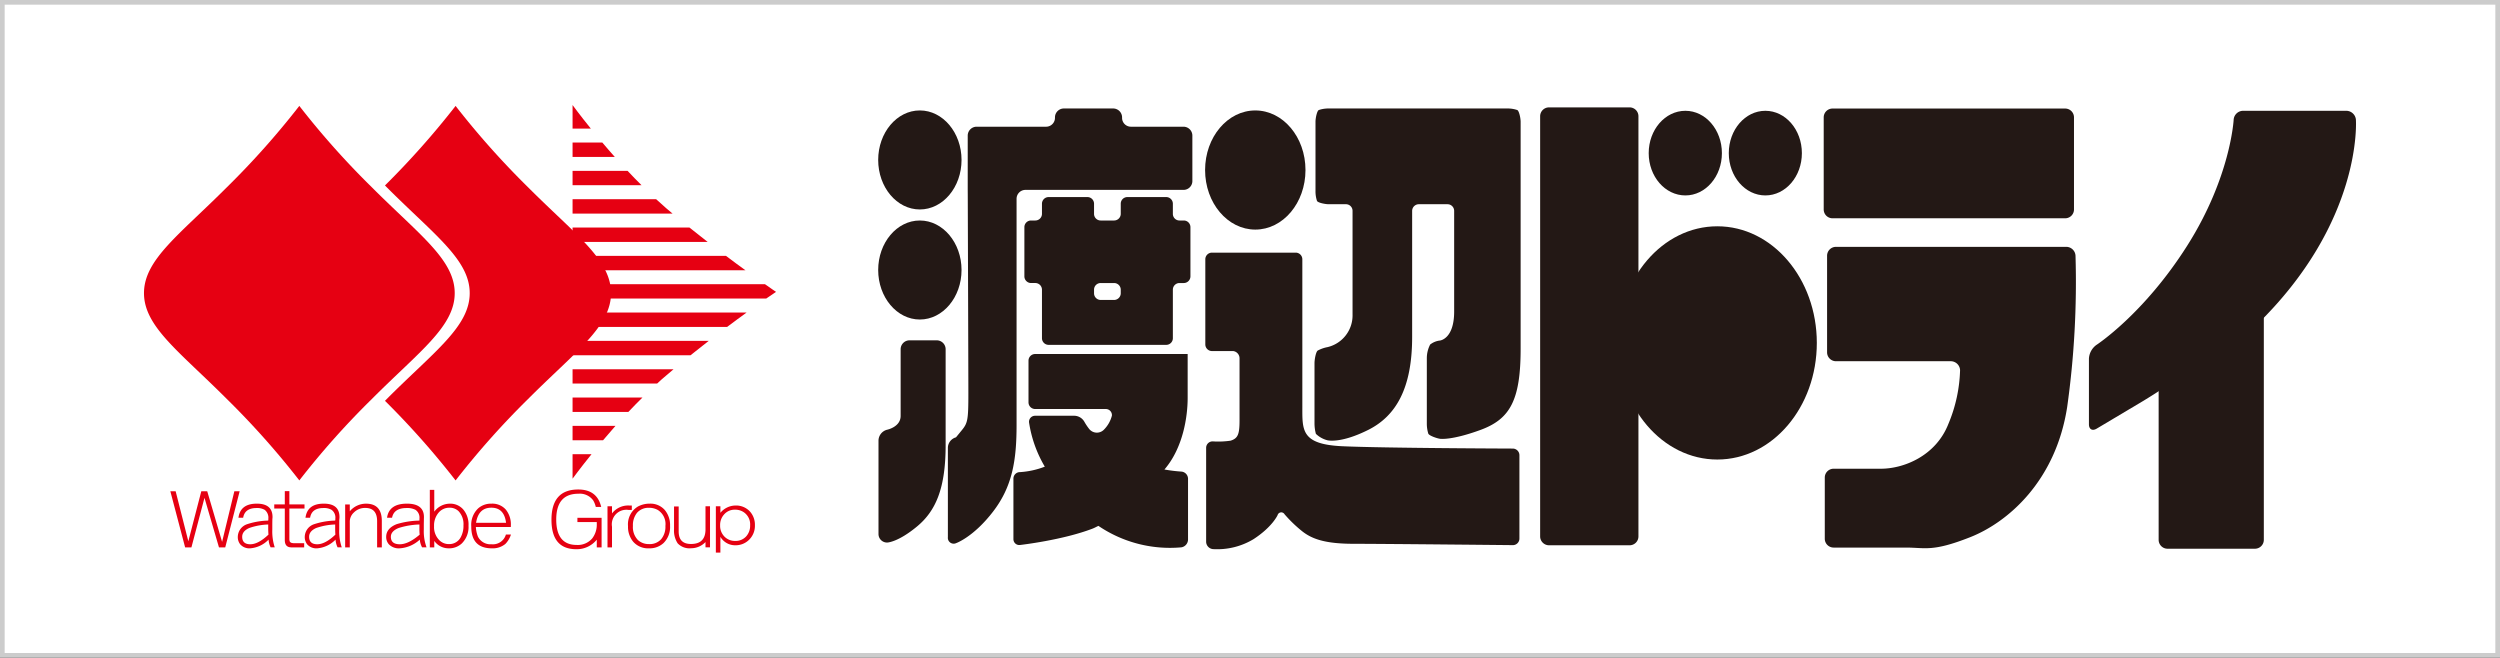
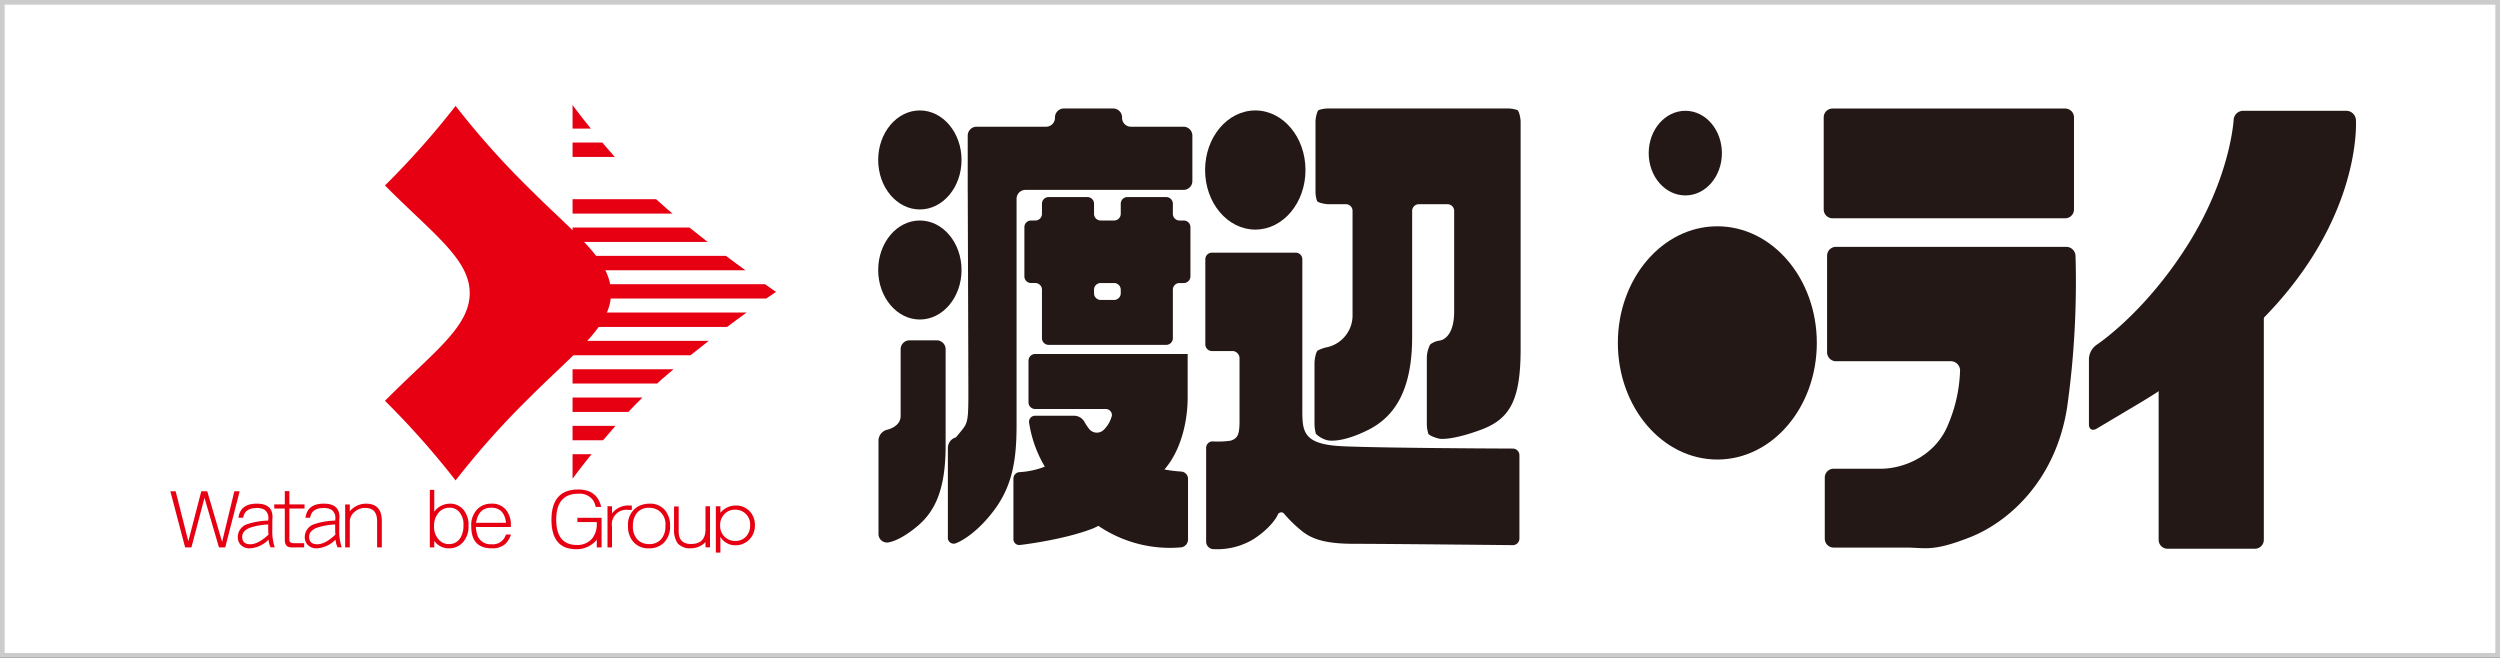
<svg xmlns="http://www.w3.org/2000/svg" width="536" height="141" viewBox="0 0 536 141">
  <rect x="0" y="0" width="536" height="141" fill="#333333" stroke="none" />
  <g id="レイヤー_2" data-name="レイヤー 2">
    <g id="レイヤー_1-2" data-name="レイヤー 1">
      <rect x="0.5" y="0.5" width="535" height="140" style="fill:#fff;stroke:#ccc;stroke-miterlimit:10" />
-       <path d="M64.174,103A175.27,175.27,0,0,0,48.638,85.549c-10.114-10.136-17.767-15.5-17.767-22.697,0-7.212,7.653-12.564,17.767-22.7A175.72,175.72,0,0,0,64.174,22.707,175.038,175.038,0,0,0,79.723,40.152C89.825,50.288,97.49,55.64,97.49,62.852c0,7.197-7.665,12.561-17.767,22.697A174.592,174.592,0,0,0,64.174,103" style="fill:#e60012" />
      <path d="M113.221,40.155A177.525,177.525,0,0,1,97.678,22.71,177.718,177.718,0,0,1,82.537,39.763c.128.124.261.261.389.392,10.103,10.127,17.78,15.488,17.78,22.694,0,7.203-7.677,12.567-17.78,22.694-.128.143-.261.268-.389.392a177.401,177.401,0,0,1,15.141,17.068,177.153,177.153,0,0,1,15.543-17.46c10.108-10.127,17.785-15.491,17.785-22.694,0-7.206-7.677-12.567-17.785-22.694" style="fill:#e60012" />
      <path d="M122.758,64.007h41.521c1.313-.909,2.103-1.431,2.103-1.431s-.906-.599-2.365-1.638h-41.26Z" style="fill:#e60012" />
      <path d="M122.758,57.94h37.06c-1.276-.915-2.693-1.96-4.17-3.082h-32.89Z" style="fill:#e60012" />
      <path d="M122.758,51.865h28.958q-1.924-1.485-3.903-3.082H122.758Z" style="fill:#e60012" />
      <path d="M122.758,82.236h18.126c.602-.577,1.252-1.145,1.909-1.692.535-.474,1.064-.921,1.617-1.377H122.758Z" style="fill:#e60012" />
      <path d="M122.758,102.632s1.544-2.127,4.061-5.246h-4.061Z" style="fill:#e60012" />
      <path d="M122.758,88.317H134.72c.979-1.033,1.969-2.061,3.027-3.088H122.758Z" style="fill:#e60012" />
      <path d="M122.758,70.088h33.145c1.477-1.128,2.905-2.155,4.17-3.082H122.758Z" style="fill:#e60012" />
      <path d="M122.758,94.39h6.54c.827-.982,1.727-2.021,2.662-3.088h-9.203Z" style="fill:#e60012" />
      <path d="M122.758,45.793h21.439c-.487-.398-.949-.79-1.404-1.183-.723-.629-1.417-1.252-2.116-1.9h-17.919Z" style="fill:#e60012" />
      <path d="M122.758,76.169h25.286c1.325-1.064,2.626-2.084,3.903-3.082H122.758Z" style="fill:#e60012" />
      <path d="M122.758,22.519v5.048h3.914c-2.443-3.011-3.914-5.048-3.914-5.048" style="fill:#e60012" />
-       <path d="M122.758,39.711h14.789c-1.039-1.015-2.036-2.06-2.985-3.07H122.758Z" style="fill:#e60012" />
      <path d="M122.758,30.557v3.088h9.057c-.96-1.064-1.835-2.091-2.681-3.088Z" style="fill:#e60012" />
      <polygon points="36.524 105.334 37.661 105.334 40.378 116.053 43.156 105.334 44.432 105.334 47.617 116.178 50.243 105.334 51.38 105.334 48.292 117.36 46.948 117.36 43.842 106.735 41.04 117.36 39.691 117.36 36.524 105.334" style="fill:#e60012" />
      <path d="M57.506,111.618v-.07l.024-.082v-.252a2.119,2.119,0,0,0-.784-1.905,3.27,3.27,0,0,0-1.757-.387c-1.659,0-2.625.697-2.857,2.085H51.124c.261-2.015,1.587-3.024,3.939-3.024,2.236,0,3.367.957,3.367,2.881,0,.143-.019.28-.03.416-.012.356-.018.873-.018,1.556v.684a11.01,11.01,0,0,0,.522,3.835h-.881a4.4,4.4,0,0,1-.438-1.663,6.156,6.156,0,0,1-3.945,1.869,2.602,2.602,0,0,1-2.133-.854,2.47,2.47,0,0,1-.523-1.599,2.914,2.914,0,0,1,2.036-2.732,15.413,15.413,0,0,1,4.486-.76m.049,3.012c-.024-.416-.049-.854-.049-1.264v-.915a13.89,13.89,0,0,0-4.072.754c-.997.447-1.508,1.076-1.508,1.879,0,1.067.584,1.608,1.738,1.608,1.119,0,2.413-.672,3.89-2.061" style="fill:#e60012" />
      <path d="M58.801,109.032v-.89h2.261v-2.839h.978v2.839h3.246v.89h-3.246v6.665c.013.499.286.754.839.76h2.334v.902h-2.802c-.875-.024-1.307-.495-1.35-1.425v-6.902Z" style="fill:#e60012" />
      <path d="M71.864,111.618v-.07l.03-.082v-.252a2.046,2.046,0,0,0-.808-1.905,3.182,3.182,0,0,0-1.738-.387c-1.684,0-2.632.697-2.863,2.085h-.991c.268-2.015,1.562-3.024,3.921-3.024,2.255,0,3.367.957,3.367,2.881a2.295,2.295,0,0,1-.031.416c-.018.356-.018.873-.018,1.556v.684a10.656,10.656,0,0,0,.541,3.835H72.38a4.506,4.506,0,0,1-.438-1.663,6.158,6.158,0,0,1-3.933,1.869,2.597,2.597,0,0,1-2.146-.854,2.506,2.506,0,0,1-.523-1.599,2.92,2.92,0,0,1,2.042-2.732,15.326,15.326,0,0,1,4.48-.76m.042,3.012c-.024-.416-.042-.854-.042-1.264v-.915a13.753,13.753,0,0,0-4.072.754c-1.003.447-1.514,1.076-1.514,1.879,0,1.067.596,1.608,1.751,1.608,1.1,0,2.407-.672,3.878-2.061" style="fill:#e60012" />
      <path d="M74.003,117.36V108.154h.991v1.462a4.556,4.556,0,0,1,3.465-1.63c2.28,0,3.404,1.244,3.404,3.714V117.36H80.853v-5.607c0-1.899-.839-2.851-2.541-2.851a3.332,3.332,0,0,0-2.437.976,2.697,2.697,0,0,0-.881,1.863V117.36Z" style="fill:#e60012" />
-       <path d="M89.922,111.618v-.07l.006-.082v-.252a2.023,2.023,0,0,0-.845-1.905,3.836,3.836,0,0,0-1.903-.387q-2.726,0-3.124,2.085H82.981c.286-2.015,1.708-3.024,4.279-3.024,2.407,0,3.635.957,3.635,2.881,0,.143-.013.28-.013.416,0,.356-.018.873-.018,1.556v.684a10.094,10.094,0,0,0,.59,3.835H90.5a4.135,4.135,0,0,1-.492-1.663,7.043,7.043,0,0,1-4.291,1.869,2.935,2.935,0,0,1-2.334-.854,2.33,2.33,0,0,1-.584-1.599c0-1.222.754-2.137,2.255-2.732a17.925,17.925,0,0,1,4.869-.76m.055,3.012a11.062,11.062,0,0,1-.055-1.264v-.915a16.506,16.506,0,0,0-4.455.754c-1.1.447-1.666,1.076-1.666,1.879,0,1.067.639,1.608,1.915,1.608,1.203,0,2.632-.672,4.261-2.061" style="fill:#e60012" />
      <path d="M92.153,117.363V105.024h.955v4.677a4.178,4.178,0,0,1,3.331-1.714,3.675,3.675,0,0,1,2.905,1.271,5.043,5.043,0,0,1,1.106,3.474,4.933,4.933,0,0,1-1.446,3.789,3.972,3.972,0,0,1-2.851,1.04,3.735,3.735,0,0,1-3.045-1.592v1.395Zm4.194-8.51a2.986,2.986,0,0,0-2.329,1.082,4.225,4.225,0,0,0-.954,2.863,3.958,3.958,0,0,0,1.179,3.07,2.82,2.82,0,0,0,2.006.784,2.753,2.753,0,0,0,2.547-1.498,5.001,5.001,0,0,0,.571-2.504,4.047,4.047,0,0,0-1.064-3.067,2.713,2.713,0,0,0-1.957-.73" style="fill:#e60012" />
      <path d="M109.525,112.984h-7.501a6.734,6.734,0,0,0,.444,2.066,2.987,2.987,0,0,0,2.917,1.638,2.896,2.896,0,0,0,3.082-2.088H109.55a5.021,5.021,0,0,1-1.21,2.03,4.265,4.265,0,0,1-2.875.933c-2.96,0-4.425-1.562-4.425-4.686a4.86,4.86,0,0,1,1.508-3.908,4.168,4.168,0,0,1,2.832-.985,3.847,3.847,0,0,1,3.057,1.264,5.028,5.028,0,0,1,1.089,3.443Zm-7.458-.891h6.431c-.261-2.161-1.325-3.243-3.148-3.243-1.861,0-2.936,1.082-3.283,3.243" style="fill:#e60012" />
      <path d="M128.897,108.683h-1.161a4.793,4.793,0,0,0-.577-1.432,3.545,3.545,0,0,0-3.149-1.395c-3.173,0-4.753,1.85-4.753,5.534q0,5.443,4.383,5.446a4.056,4.056,0,0,0,3.337-1.407,4.865,4.865,0,0,0,.972-3.166v-.326h-4.152v-.927h5.185V117.36h-1.033v-1.656a5.507,5.507,0,0,1-4.376,2.048c-3.568,0-5.337-2.103-5.337-6.31,0-4.322,1.908-6.494,5.737-6.494,2.699,0,4.334,1.246,4.924,3.735" style="fill:#e60012" />
      <path d="M130.247,117.36v-8.813h.966v1.532a4.362,4.362,0,0,1,3.824-1.687h.425v.939h-.68a3.121,3.121,0,0,0-3.568,3.604V117.36Z" style="fill:#e60012" />
      <path d="M139.327,107.981a4.093,4.093,0,0,1,3.21,1.371,5.04,5.04,0,0,1,1.124,3.398,4.78,4.78,0,0,1-1.429,3.708,4.366,4.366,0,0,1-3.063,1.103,4.237,4.237,0,0,1-3.398-1.401,4.963,4.963,0,0,1-1.124-3.361,4.455,4.455,0,0,1,2.091-4.182,5.288,5.288,0,0,1,2.589-.635m-.2.89a3.244,3.244,0,0,0-2.547,1.07,4.225,4.225,0,0,0-.881,2.826,3.952,3.952,0,0,0,1.094,3.036,3.43,3.43,0,0,0,2.358.848,3.277,3.277,0,0,0,2.62-1.069,4.161,4.161,0,0,0,.894-2.821,3.559,3.559,0,0,0-1.623-3.416,3.789,3.789,0,0,0-1.915-.474" style="fill:#e60012" />
      <path d="M144.512,108.588h.997v5.352c0,1.793.87,2.689,2.638,2.689,2.079,0,3.112-1.039,3.112-3.136V108.54h.967v8.808h-.967v-1.134a4.276,4.276,0,0,1-3.093,1.331,3.456,3.456,0,0,1-2.876-1.058,4.981,4.981,0,0,1-.778-3.018Z" style="fill:#e60012" />
      <path d="M153.478,118.481v-9.932h.972v1.398a4.264,4.264,0,0,1,3.191-1.562,4.021,4.021,0,0,1,3.209,1.353,4.244,4.244,0,0,1,1.003,2.863,4.176,4.176,0,0,1-1.331,3.203,4.091,4.091,0,0,1-2.881,1.103A3.658,3.658,0,0,1,154.45,115.09v3.392Zm4.084-9.206a2.987,2.987,0,0,0-2.334,1.045,3.34,3.34,0,0,0-.833,2.316A3.273,3.273,0,0,0,155.43,115.15a3.127,3.127,0,0,0,2.206.824,3.02,3.02,0,0,0,2.371-1.003,3.394,3.394,0,0,0,.82-2.322,3.15,3.15,0,0,0-1.537-2.939,3.318,3.318,0,0,0-1.727-.434" style="fill:#e60012" />
      <path d="M206.154,34.29c0,5.862-4.006,10.619-8.942,10.619-4.929,0-8.929-4.757-8.929-10.619,0-5.85,4-10.613,8.929-10.613,4.936,0,8.942,4.763,8.942,10.613" style="fill:#231815" />
      <path d="M279.896,36.457c0,7.06-4.82,12.767-10.759,12.767s-10.765-5.708-10.765-12.767c0-7.063,4.826-12.777,10.765-12.777s10.759,5.714,10.759,12.777" style="fill:#231815" />
      <path d="M206.154,57.886c0,5.851-4.006,10.619-8.942,10.619-4.929,0-8.929-4.769-8.929-10.619s4-10.612,8.929-10.612c4.936,0,8.942,4.762,8.942,10.612" style="fill:#231815" />
      <path d="M193.097,74.872A1.912,1.912,0,0,1,195,72.966h5.823a1.912,1.912,0,0,1,1.921,1.905V95.45c0,9.212-2.097,14.095-6.157,17.445-4.043,3.349-6.328,3.425-6.328,3.425a1.827,1.827,0,0,1-1.909-1.839V94.411a2.445,2.445,0,0,1,1.854-2.279s2.893-.584,2.893-2.963Z" style="fill:#231815" />
      <path d="M255.643,29.077a1.908,1.908,0,0,0-1.896-1.911h-11.27a1.894,1.894,0,0,1-1.903-1.884v-.125a1.918,1.918,0,0,0-1.921-1.899h-10.57a1.913,1.913,0,0,0-1.897,1.899v.125a1.902,1.902,0,0,1-1.902,1.884H209.375a1.916,1.916,0,0,0-1.896,1.911V40.712s.012.851.012,1.905c0,0,.128,36.89.128,41.658,0,5.726-.14,6.421-1.398,7.953l-1.258,1.538a2.358,2.358,0,0,0-1.738,2.252v19.159a1.25,1.25,0,0,0,1.787,1.264s3.726-1.313,7.902-6.759c4.2-5.446,5.039-11.169,5.039-18.56V42.617a1.907,1.907,0,0,1,1.908-1.905h33.887a1.899,1.899,0,0,0,1.896-1.888Z" style="fill:#231815" />
      <path d="M252.878,47.276a1.416,1.416,0,0,1-1.416-1.419V43.671a1.429,1.429,0,0,0-1.435-1.419h-8.315a1.418,1.418,0,0,0-1.423,1.419v2.185a1.427,1.427,0,0,1-1.428,1.419H235.992a1.415,1.415,0,0,1-1.429-1.419V43.671a1.425,1.425,0,0,0-1.422-1.419h-8.315a1.431,1.431,0,0,0-1.429,1.419v2.185a1.424,1.424,0,0,1-1.435,1.419h-.912a1.427,1.427,0,0,0-1.422,1.425V59.256a1.435,1.435,0,0,0,1.422,1.426h.912a1.426,1.426,0,0,1,1.435,1.425V72.516a1.429,1.429,0,0,0,1.429,1.422h25.201a1.427,1.427,0,0,0,1.435-1.422V62.108a1.417,1.417,0,0,1,1.416-1.425h.93a1.435,1.435,0,0,0,1.422-1.426V48.701a1.427,1.427,0,0,0-1.422-1.425Zm-12.589,15.61a1.44,1.44,0,0,1-1.428,1.425H235.992a1.428,1.428,0,0,1-1.429-1.425v-.778a1.416,1.416,0,0,1,1.429-1.425h2.869a1.428,1.428,0,0,1,1.428,1.425Z" style="fill:#231815" />
      <path d="M253.285,101.109a32.93,32.93,0,0,1-3.623-.447.453.453,0,0,1,.103-.131c3.89-4.613,4.869-11.193,4.869-15.214V75.902H221.933a1.42,1.42,0,0,0-1.422,1.413V86.26a1.428,1.428,0,0,0,1.422,1.432h15.141a1.311,1.311,0,0,1,1.32,1.413,6.544,6.544,0,0,1-1.708,3.011,2.111,2.111,0,0,1-3.137-.112,11.854,11.854,0,0,1-1.064-1.587,2.533,2.533,0,0,0-2.066-1.277h-8.486a1.29,1.29,0,0,0-1.306,1.413,26.248,26.248,0,0,0,3.379,9.497,17.658,17.658,0,0,1-5.288,1.17,1.398,1.398,0,0,0-1.44,1.395v12.971a1.254,1.254,0,0,0,1.428,1.258s9.135-1.033,15.585-3.525c.401-.155.796-.386,1.209-.571a27.292,27.292,0,0,0,17.804,4.598,1.711,1.711,0,0,0,1.41-1.641v-13.09a1.554,1.554,0,0,0-1.428-1.508" style="fill:#231815" />
      <path d="M325.296,23.589a6.417,6.417,0,0,0-2.116-.331h-38.3a6.436,6.436,0,0,0-2.127.331c-.389.167-.711,1.742-.711,2.507V40.936a6.478,6.478,0,0,0,.322,2.139c.176.386,1.732.711,2.517.711h3.69A1.411,1.411,0,0,1,289.986,45.2V67.451a6.983,6.983,0,0,1-5.367,6.972,7.168,7.168,0,0,0-2.103.741c-.389.268-.686,1.89-.686,2.69V90.779a8.62,8.62,0,0,0,.297,2.234,5.499,5.499,0,0,0,2.45,1.377s2.784.778,8.777-2.222c5.86-2.938,9.41-8.801,9.41-19.9V45.2a1.437,1.437,0,0,1,1.428-1.413h6.164A1.423,1.423,0,0,1,311.771,45.2V66.815c0,5.872-3.033,6.194-3.033,6.194a4.095,4.095,0,0,0-2.115.866,6.38,6.38,0,0,0-.712,2.917V90.779a7.364,7.364,0,0,0,.316,2.192c.17.416,1.72.985,2.498,1.103,0,0,2.425.404,8.716-1.906,6.267-2.309,8.583-6.285,8.583-17.384V26.096c0-.766-.329-2.34-.729-2.507" style="fill:#231815" />
      <path d="M324.341,96.174s-27.523-.094-36.47-.499c-8.942-.398-8.65-3.41-8.65-8.546V55.585a1.425,1.425,0,0,0-1.422-1.419H259.843a1.425,1.425,0,0,0-1.422,1.419V73.848a1.429,1.429,0,0,0,1.422,1.419H264.39a1.569,1.569,0,0,1,1.367,1.598V90.056c0,3.006-.304,3.914-1.915,4.425a18.43,18.43,0,0,1-3.799.155,1.378,1.378,0,0,0-1.447,1.359v20.183a1.609,1.609,0,0,0,1.447,1.55,15.027,15.027,0,0,0,8.722-2.14c4.024-2.614,5.149-5.136,5.149-5.136a.816.816,0,0,1,1.495-.191,28.353,28.353,0,0,0,3.617,3.51c2.212,1.817,5.124,2.821,11.269,2.821,6.121,0,34.045.286,34.045.286a1.411,1.411,0,0,0,1.423-1.407V97.611a1.43,1.43,0,0,0-1.423-1.438" style="fill:#231815" />
-       <path d="M351.281,115.008a1.899,1.899,0,0,1-1.903,1.9H332.103a1.91,1.91,0,0,1-1.897-1.9V24.929a1.909,1.909,0,0,1,1.897-1.908h17.275a1.899,1.899,0,0,1,1.903,1.908Z" style="fill:#231815" />
      <path d="M389.526,73.52c0,13.807-9.543,25.003-21.335,25.003-11.768,0-21.323-11.196-21.323-25.003,0-13.804,9.555-25.003,21.323-25.003,11.792,0,21.335,11.199,21.335,25.003" style="fill:#231815" />
      <path d="M369.176,32.837c0,5.006-3.501,9.063-7.829,9.063-4.353,0-7.866-4.058-7.866-9.063,0-5.017,3.513-9.081,7.866-9.081,4.328,0,7.829,4.064,7.829,9.081" style="fill:#231815" />
-       <path d="M386.323,32.837c0,5.006-3.495,9.063-7.83,9.063s-7.841-4.058-7.841-9.063c0-5.017,3.507-9.081,7.841-9.081s7.83,4.064,7.83,9.081" style="fill:#231815" />
      <path d="M391.003,44.89a1.892,1.892,0,0,0,1.89,1.912h49.873a1.893,1.893,0,0,0,1.897-1.912V25.178a1.891,1.891,0,0,0-1.897-1.905H392.893a1.89,1.89,0,0,0-1.89,1.905Z" style="fill:#231815" />
      <path d="M393.623,77.446a1.909,1.909,0,0,1-1.897-1.905V54.834a1.912,1.912,0,0,1,1.897-1.911h49.399a2,2,0,0,1,1.969,1.911,192.754,192.754,0,0,1-1.787,32.416c-2.462,15.932-12.746,24.76-20.836,27.939-8.079,3.182-9.562,2.21-13.731,2.21H393.13a1.898,1.898,0,0,1-1.897-1.909V102.385a1.894,1.894,0,0,1,1.897-1.89h10.127c4.887,0,11.755-2.72,14.46-9.567A31.897,31.897,0,0,0,420.24,79.339a2.009,2.009,0,0,0-1.982-1.893Z" style="fill:#231815" />
      <path d="M478.896,25.661a2.044,2.044,0,0,1,1.994-1.906h22.198a2.088,2.088,0,0,1,2.018,1.893s1.58,21.891-21.469,44.193C460.6,92.15,465.123,83.305,465.123,83.305c.486-.936.195-1.191-.632-.562,0,0-1.44,1.067-5.106,3.288-3.677,2.192-9.877,5.881-9.877,5.881-.917.541-1.641.119-1.641-.927V76.893a3.883,3.883,0,0,1,1.592-2.93s10.157-6.58,19.475-21.283c9.325-14.7,9.963-27.018,9.963-27.018" style="fill:#231815" />
      <path d="M462.813,115.746a1.905,1.905,0,0,0,1.909,1.9h18.739a1.907,1.907,0,0,0,1.903-1.9V67.335a1.903,1.903,0,0,0-1.903-1.906H464.722a1.9,1.9,0,0,0-1.909,1.906Z" style="fill:#231815" />
    </g>
  </g>
</svg>